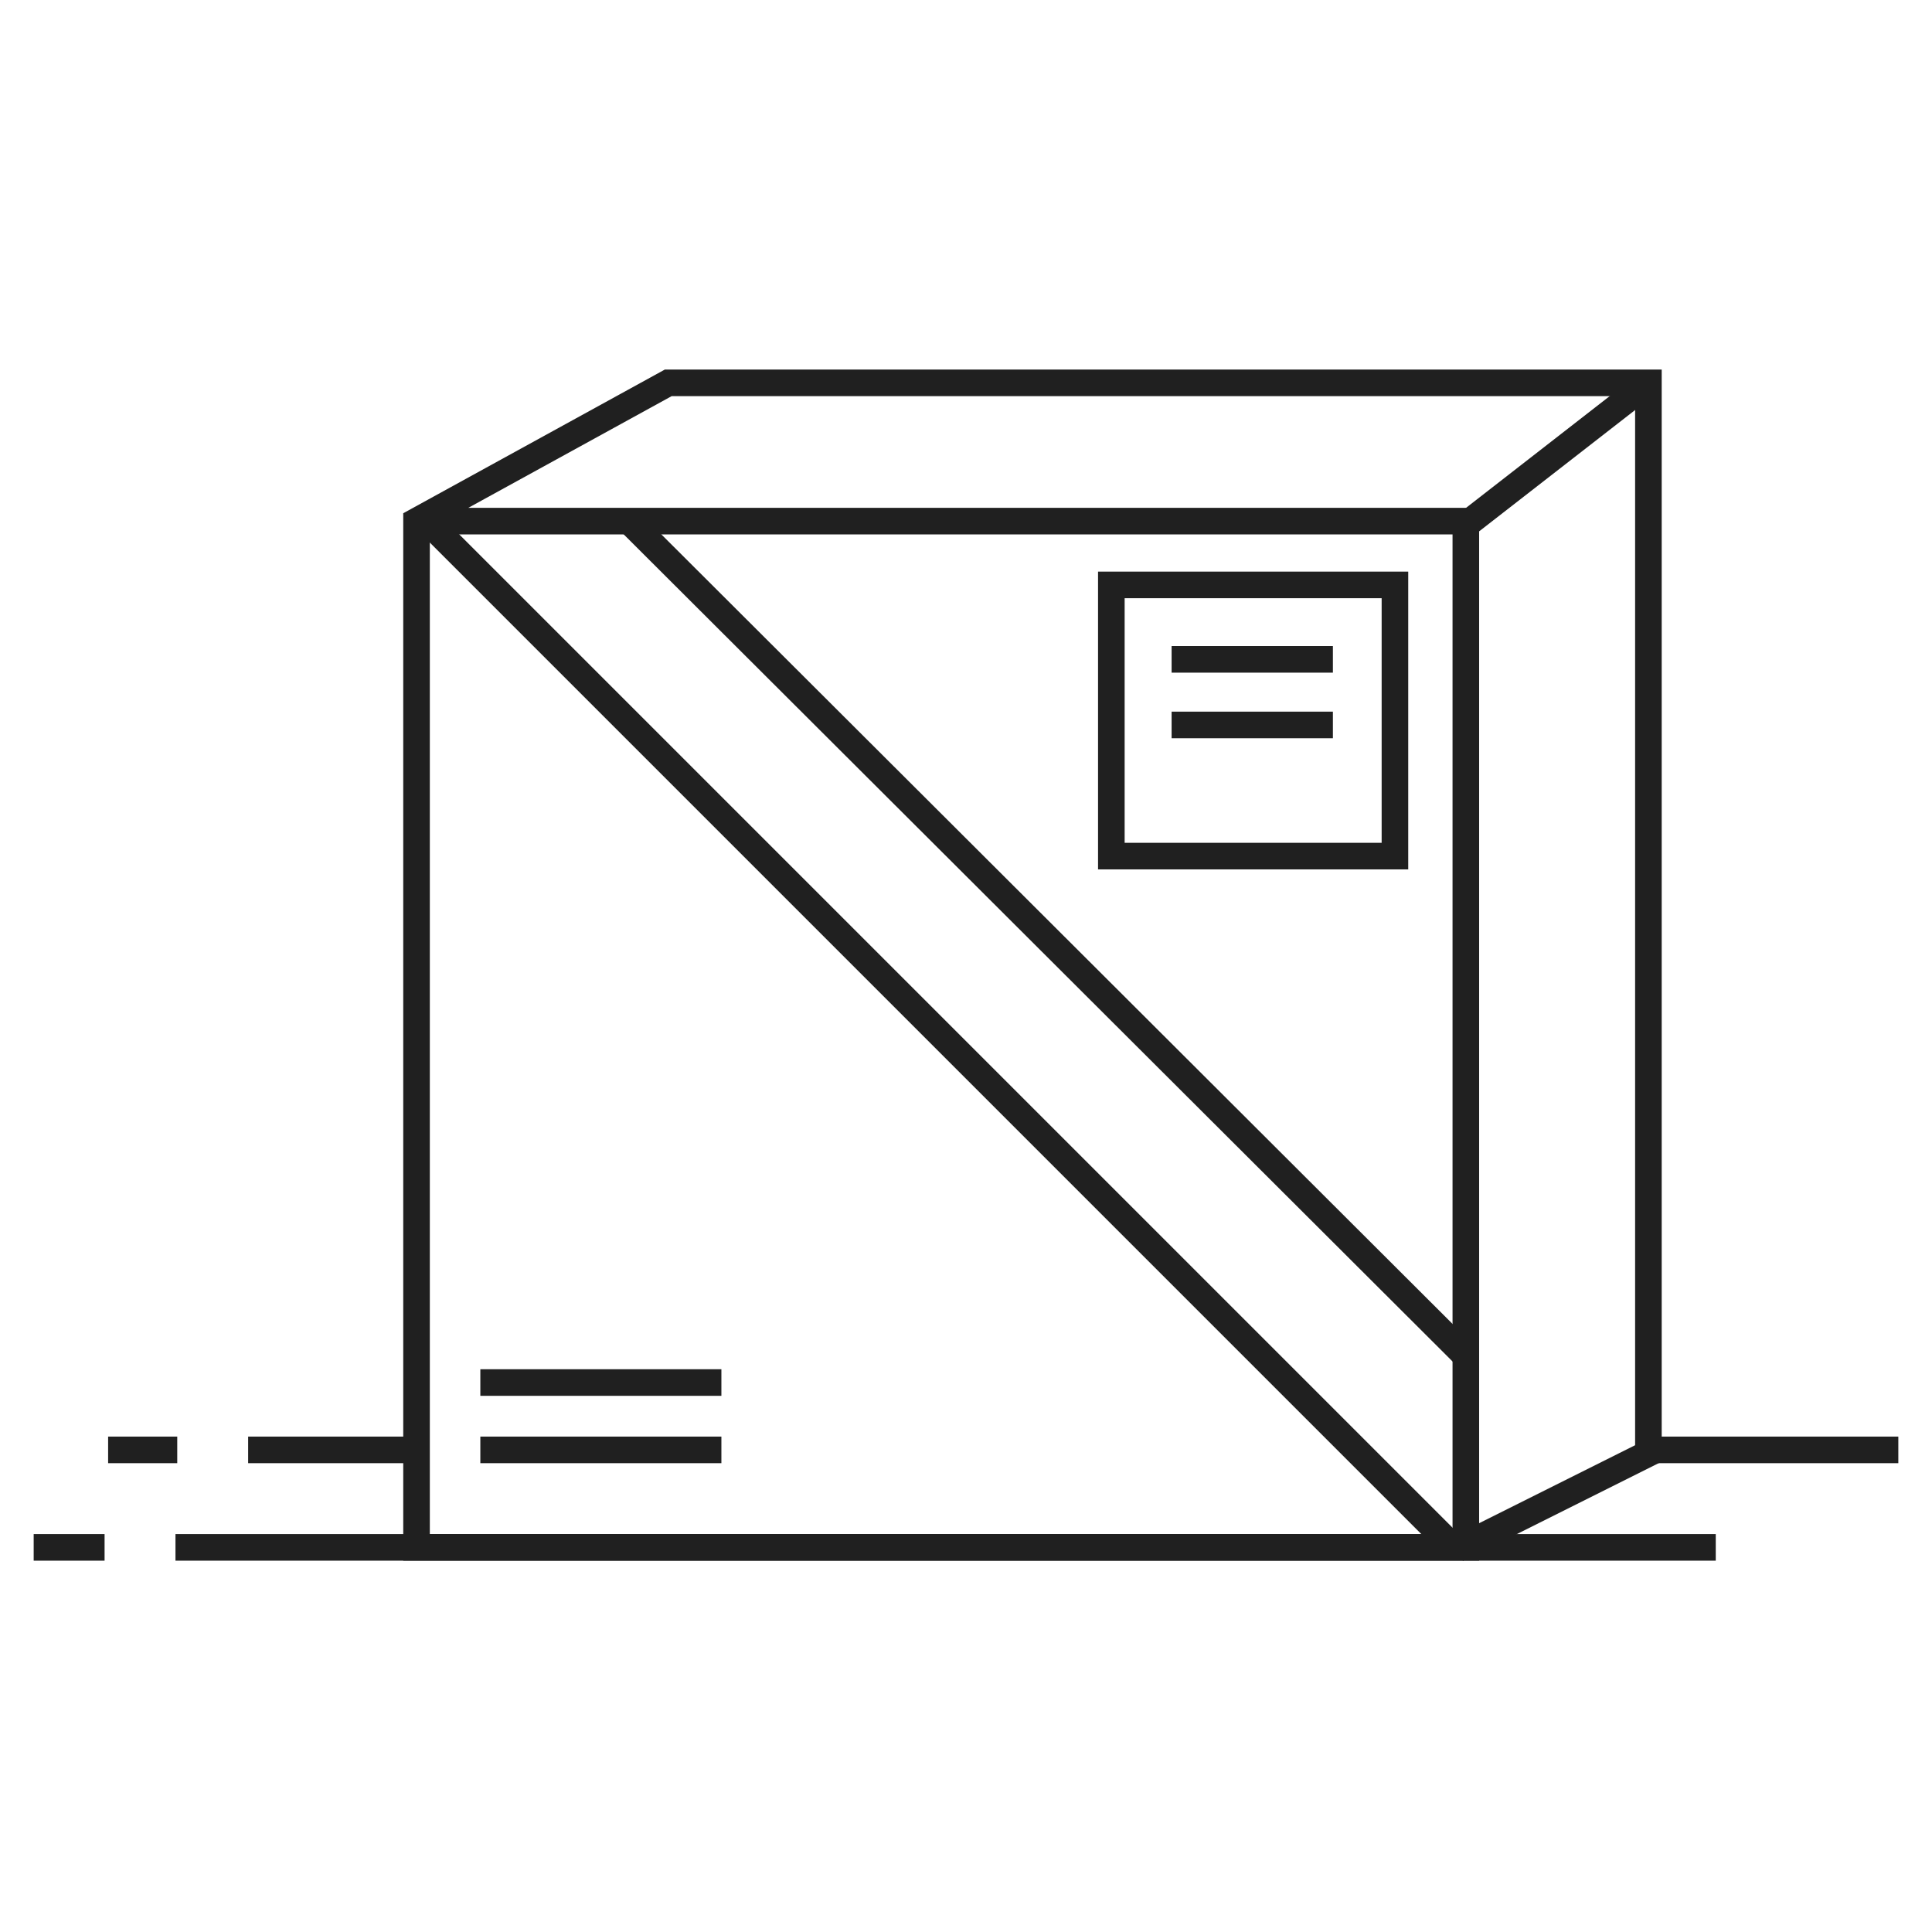
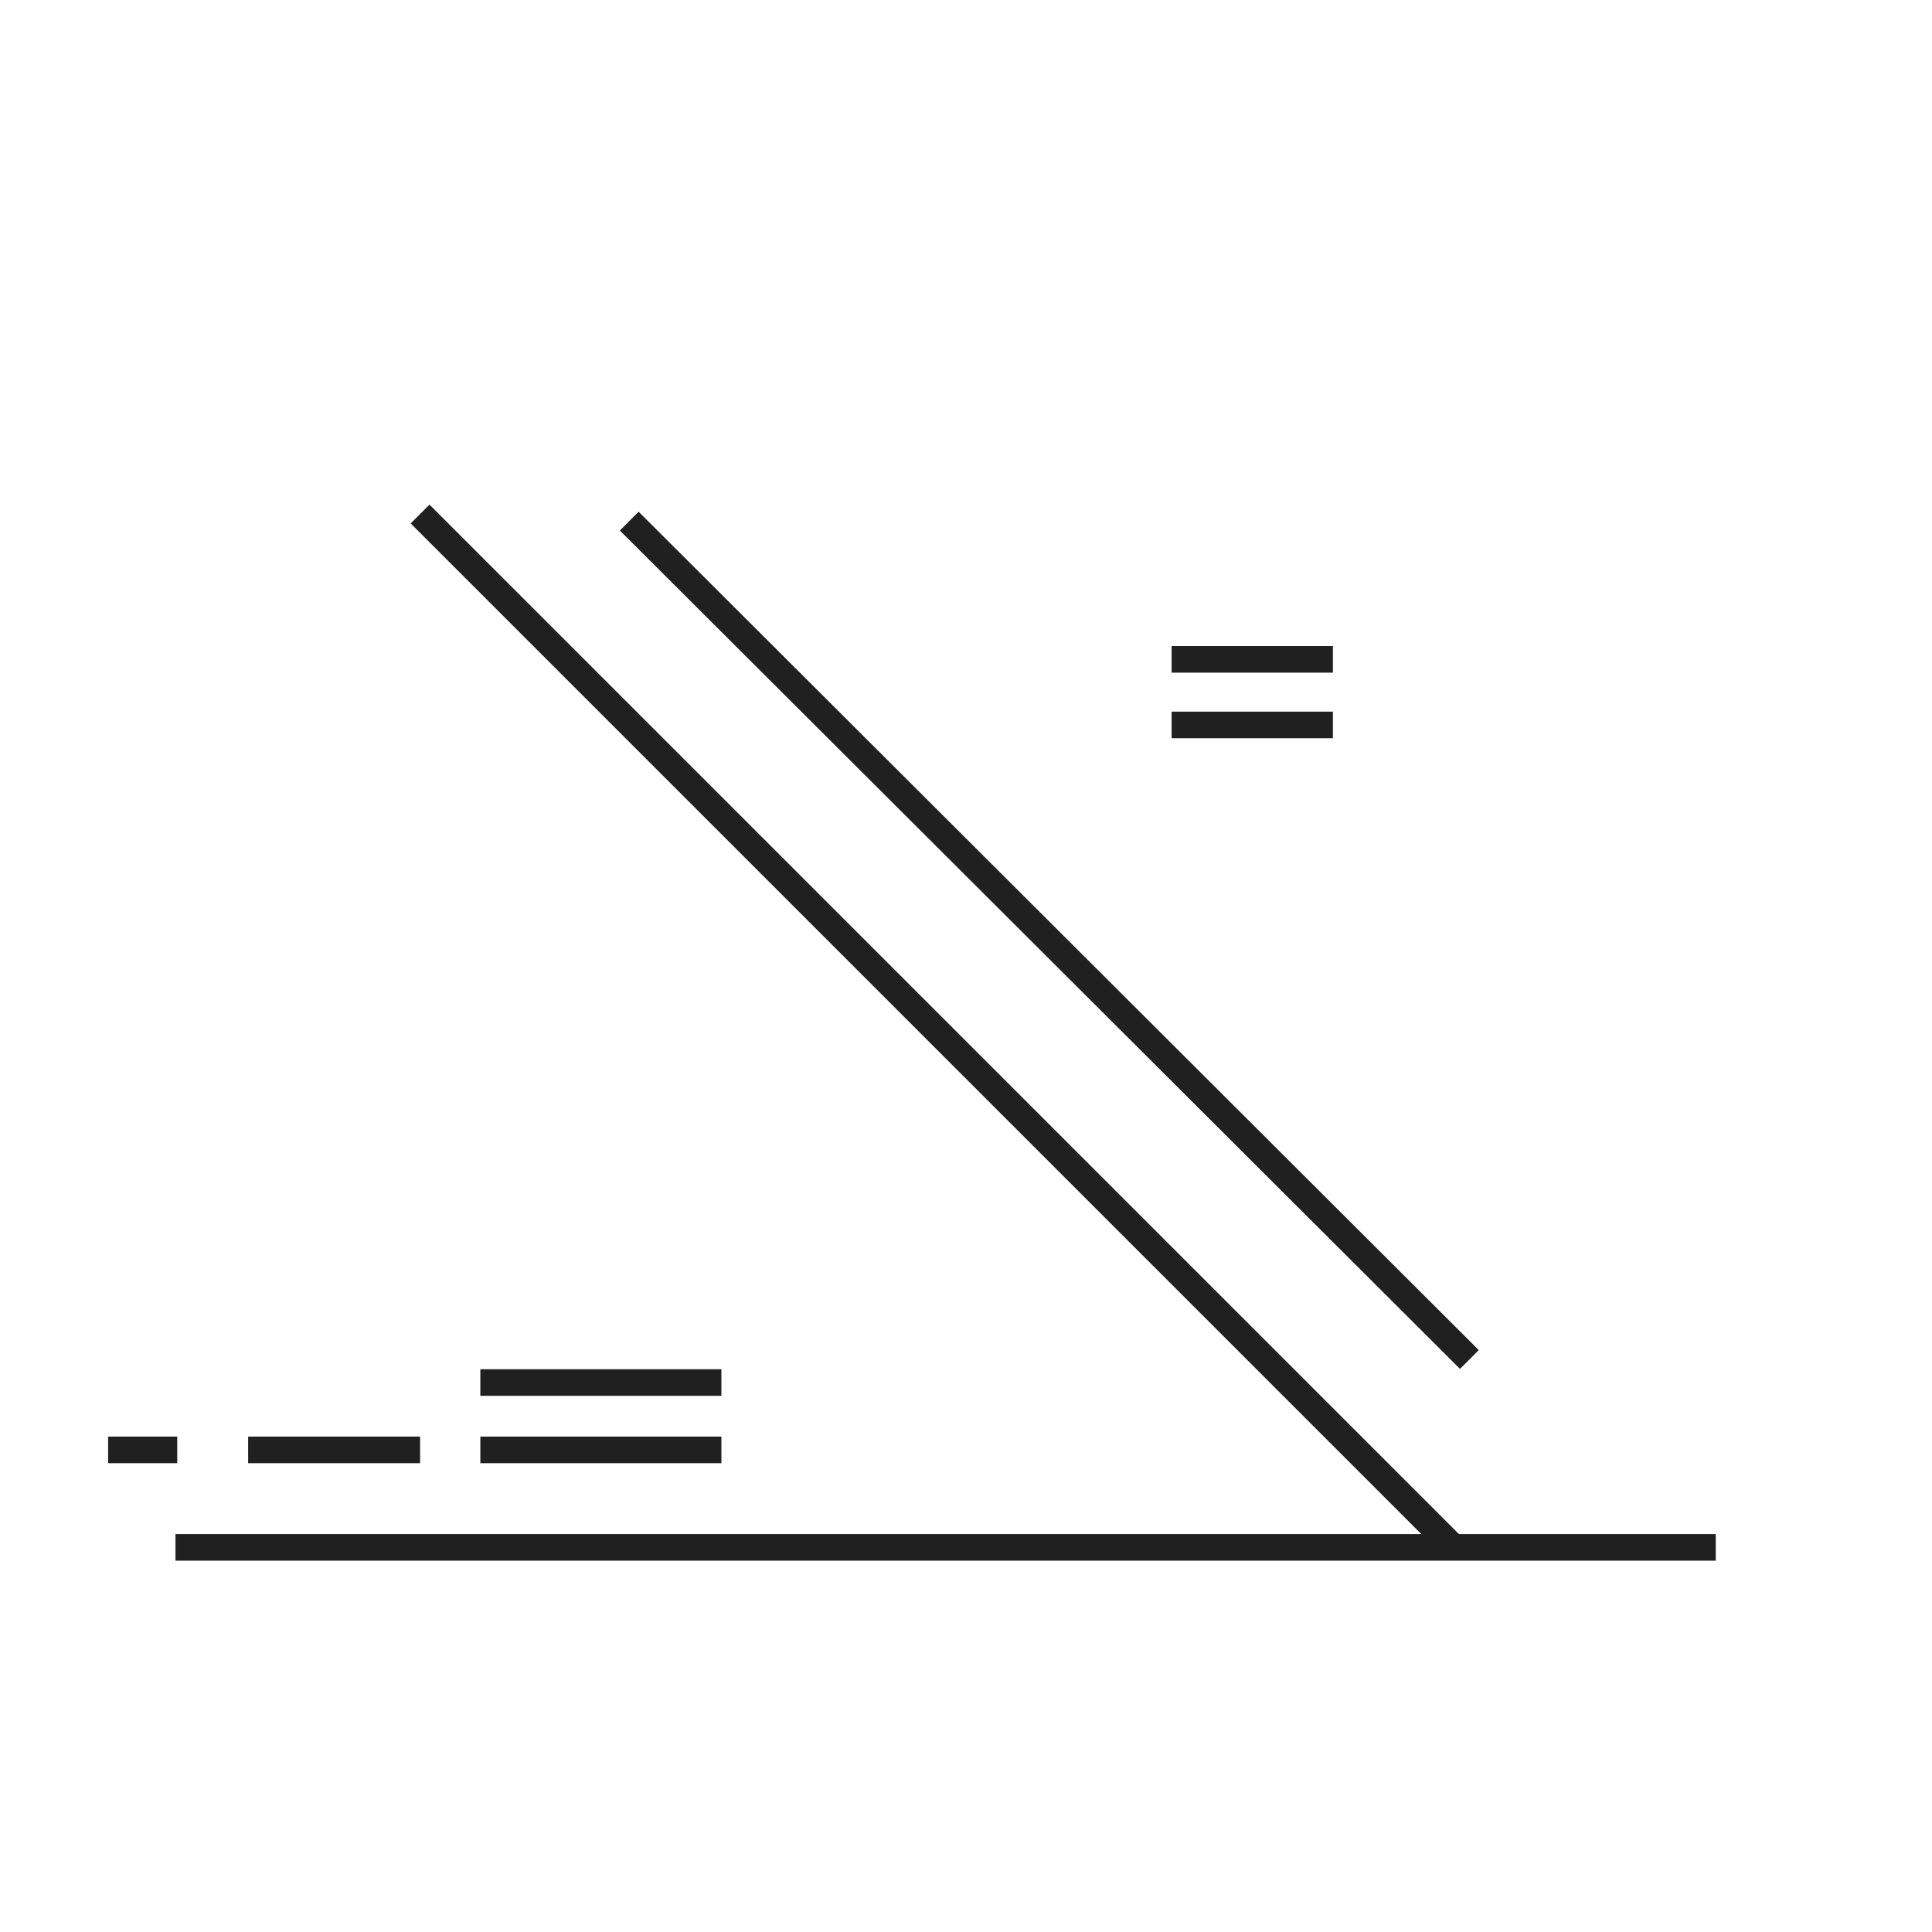
<svg xmlns="http://www.w3.org/2000/svg" xml:space="preserve" style="enable-background:new 0 0 109 109;" viewBox="0 0 109 109" height="109px" width="109px" y="0px" x="0px" version="1.1">
  <g id="图层_1">
    <rect height="109" width="109" style="fill:none;" />
    <g>
-       <rect height="15.3" width="16" style="fill:none;stroke:#202020;stroke-width:1.5;stroke-miterlimit:10;" y="33" x="62.7" />
      <line y2="37.2" x2="75.2" y1="37.2" x1="66.1" style="fill:none;stroke:#202020;stroke-width:1.5;stroke-miterlimit:10;" />
      <line y2="40.9" x2="75.2" y1="40.9" x1="66.1" style="fill:none;stroke:#202020;stroke-width:1.5;stroke-miterlimit:10;" />
      <line y2="78" x2="40.7" y1="78" x1="27.1" style="fill:none;stroke:#202020;stroke-width:1.5;stroke-miterlimit:10;" />
      <line y2="81.8" x2="40.7" y1="81.8" x1="27.1" style="fill:none;stroke:#202020;stroke-width:1.5;stroke-miterlimit:10;" />
      <line y2="76.7" x2="82.9" y1="29.4" x1="35.5" style="fill:none;stroke:#202020;stroke-width:1.5;stroke-miterlimit:10;" />
-       <line y2="30" x2="82.2" y1="21.6" x1="93" style="fill:none;stroke:#202020;stroke-width:1.5;stroke-miterlimit:10;" />
-       <polyline points="23.5,29.4 82.7,29.4 82.7,87.3     23.5,87.3 23.5,29.4 37.7,21.6 93,21.6 93,82 82.2,87.4" style="fill:none;stroke:#202020;stroke-width:1.5;stroke-miterlimit:10;" />
      <line y2="87.4" x2="82.1" y1="29" x1="23.7" style="fill:none;stroke:#202020;stroke-width:1.5;stroke-miterlimit:10;" />
      <line y2="87.3" x2="96.8" y1="87.3" x1="9.9" style="fill:none;stroke:#202020;stroke-width:1.5;stroke-miterlimit:10;" />
-       <line y2="87.3" x2="5.9" y1="87.3" x1="1.9" style="fill:none;stroke:#202020;stroke-width:1.5;stroke-miterlimit:10;" />
      <line y2="81.8" x2="10" y1="81.8" x1="6.1" style="fill:none;stroke:#202020;stroke-width:1.5;stroke-miterlimit:10;" />
-       <line y2="81.8" x2="107.1" y1="81.8" x1="92.6" style="fill:none;stroke:#202020;stroke-width:1.5;stroke-miterlimit:10;" />
      <line y2="81.8" x2="23.7" y1="81.8" x1="14" style="fill:none;stroke:#202020;stroke-width:1.5;stroke-miterlimit:10;" />
    </g>
  </g>
  <g id="图层_2">
</g>
</svg>